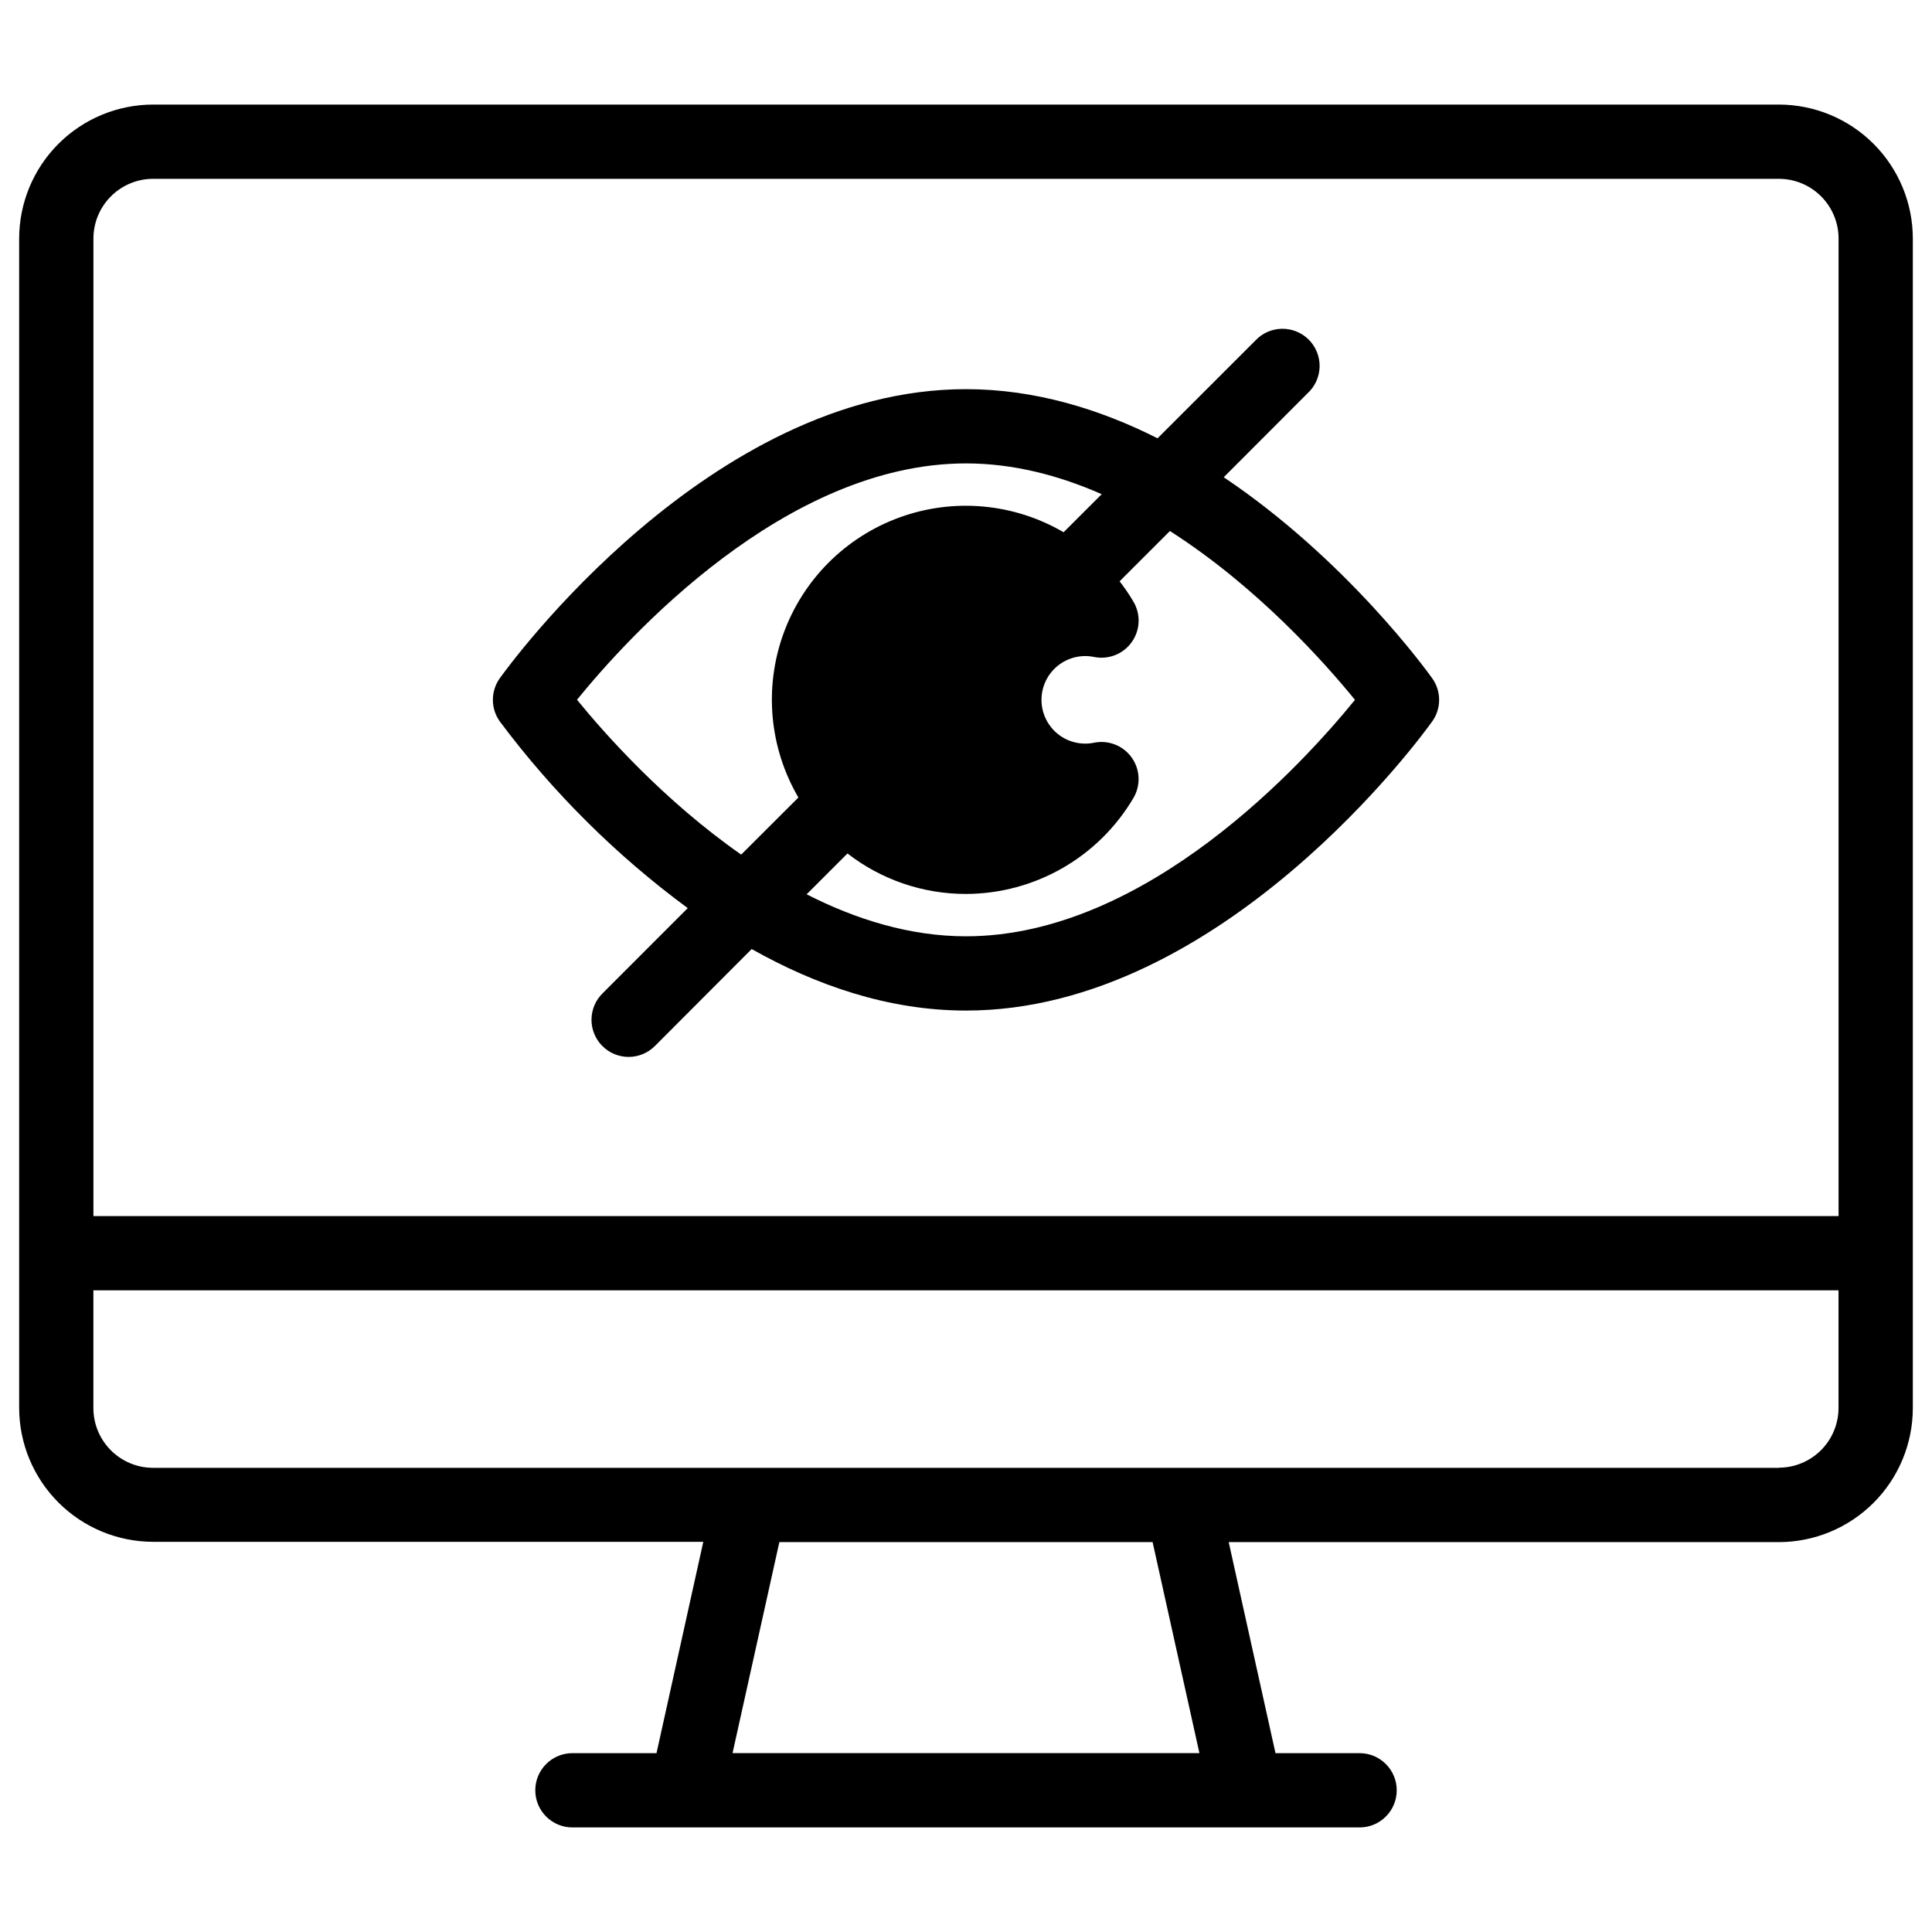
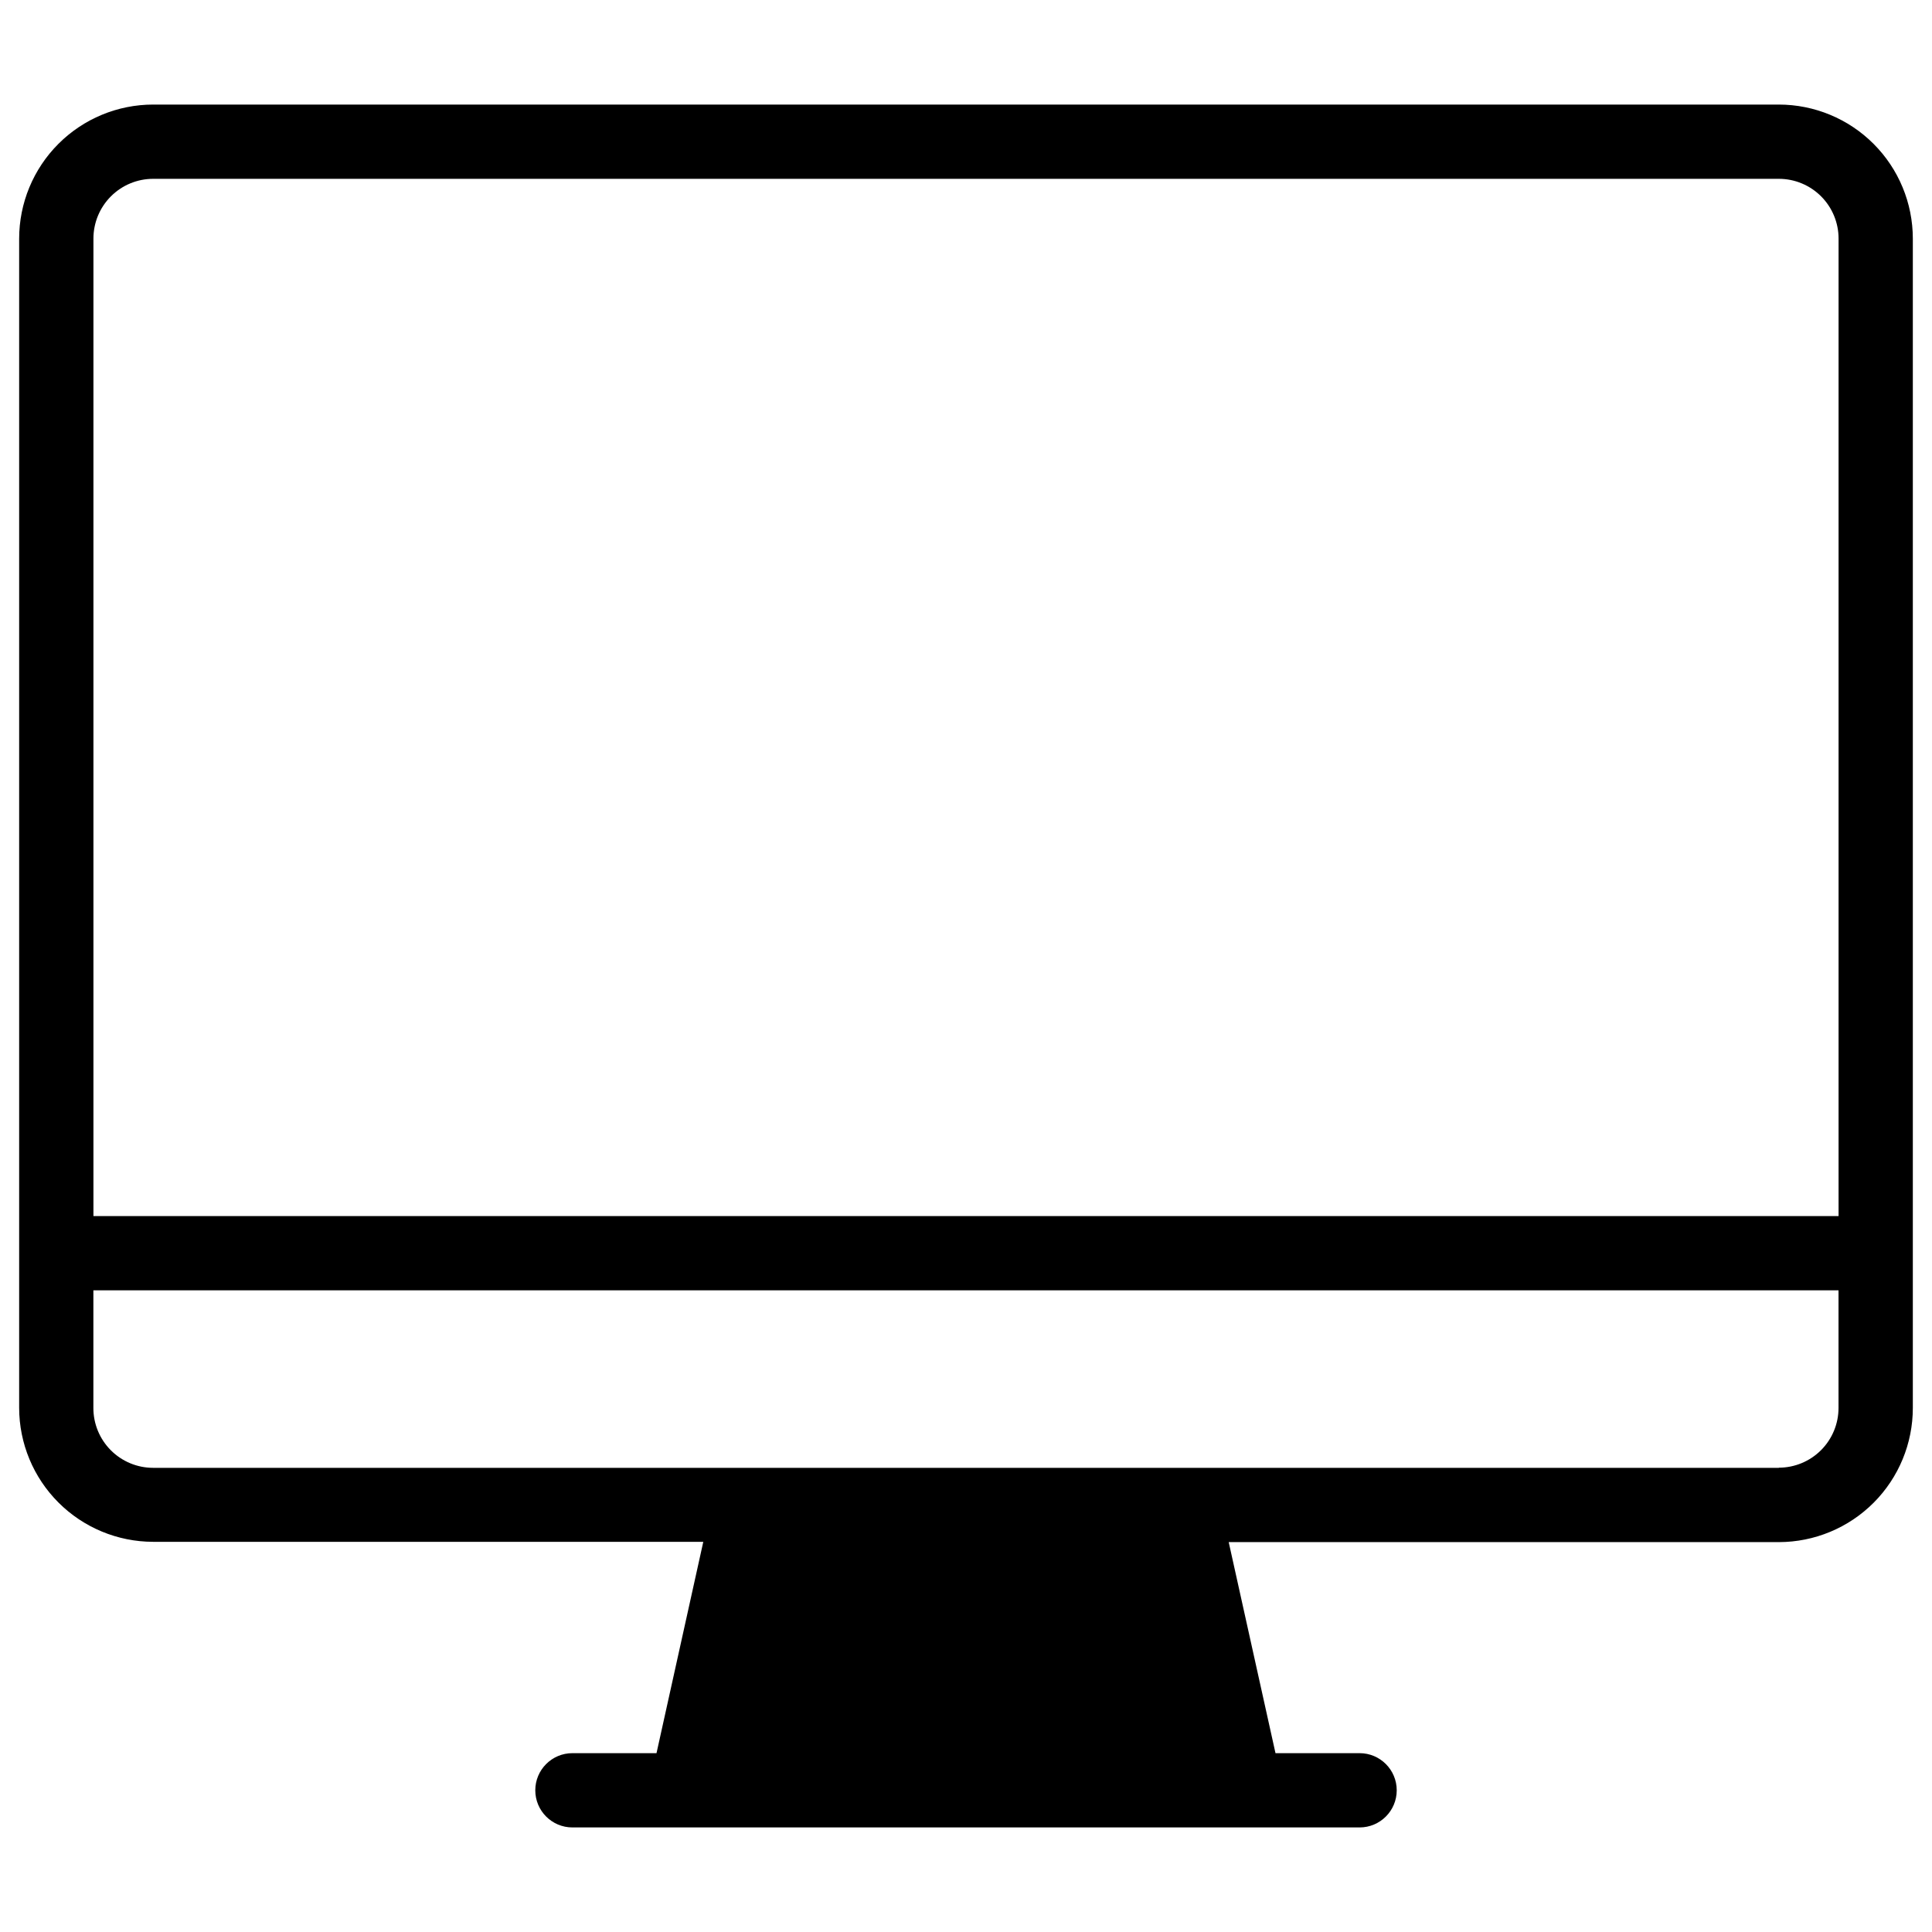
<svg xmlns="http://www.w3.org/2000/svg" fill="#000000" width="800px" height="800px" version="1.1" viewBox="144 144 512 512">
  <g>
-     <path d="m615.42 171.71h-430.84c-9.422 0.008-18.453 3.758-25.109 10.422-6.656 6.664-10.395 15.699-10.395 25.121v309.84c0.012 9.414 3.758 18.438 10.414 25.09 6.652 6.656 15.676 10.402 25.09 10.414h145.8l-12.398 56.008h-22.285c-5.438 0-9.84 4.406-9.84 9.84 0 5.438 4.402 9.844 9.84 9.844h208.61c5.434 0 9.84-4.406 9.84-9.844 0-5.434-4.406-9.84-9.84-9.84h-22.289l-12.398-55.93h145.8c9.426-0.012 18.457-3.769 25.117-10.441 6.656-6.672 10.391-15.715 10.383-25.141v-309.84c0-9.422-3.738-18.457-10.395-25.121-6.656-6.664-15.688-10.414-25.105-10.422zm-430.84 19.68h430.84c4.199 0 8.23 1.676 11.199 4.652 2.965 2.973 4.629 7.008 4.621 11.211v259.02h-462.48v-259.02c-0.008-4.203 1.656-8.238 4.625-11.211 2.965-2.977 6.996-4.652 11.199-4.652zm277.28 417.21h-123.73l12.41-55.93h98.91zm153.55-75.609h-430.84c-4.211-0.004-8.242-1.684-11.211-4.668s-4.629-7.023-4.613-11.234v-31.141h462.48v31.141c0.008 4.203-1.656 8.234-4.625 11.211-2.969 2.973-6.996 4.648-11.195 4.652z" />
-     <path d="m326.26 384.66-22.504 22.516c-1.898 1.832-2.981 4.352-3.004 6.992-0.023 2.641 1.016 5.176 2.883 7.043 1.863 1.867 4.402 2.906 7.043 2.883 2.637-0.023 5.156-1.105 6.992-3.004l25.535-25.586c16.902 9.535 36.133 16.305 56.797 16.305 68.094 0 121.32-73.496 123.55-76.625v0.004c2.441-3.422 2.441-8.016 0-11.434-1.398-1.969-22.77-31.488-55.25-53.285l22.227-22.258c1.973-1.816 3.121-4.356 3.18-7.035 0.055-2.68-0.98-5.266-2.875-7.164-1.895-1.895-4.481-2.938-7.16-2.883-2.68 0.051-5.223 1.195-7.039 3.168l-25.871 25.859c-15.34-7.754-32.551-13.027-50.762-13.027-68.094 0-121.32 73.496-123.55 76.613h-0.004c-2.441 3.422-2.441 8.016 0 11.434 14.082 18.852 30.867 35.527 49.812 49.484zm176.82-55.191c-13.344 16.414-55.105 62.66-103.08 62.66-14.879 0-29.184-4.477-42.234-11.129l10.824-10.824c8.984 6.973 20.039 10.746 31.41 10.727 18.254-0.047 35.129-9.723 44.387-25.457 1.961-3.344 1.773-7.531-0.477-10.688-2.254-3.16-6.152-4.699-9.953-3.934-3.418 0.707-6.973-0.16-9.68-2.363-2.703-2.203-4.273-5.508-4.273-8.996 0-3.492 1.57-6.793 4.273-8.996 2.707-2.203 6.262-3.074 9.68-2.363 3.805 0.766 7.707-0.773 9.961-3.934 2.254-3.164 2.438-7.352 0.469-10.699-1.109-1.887-2.336-3.695-3.68-5.422l13.332-13.324c23.223 14.84 41.121 35.012 49.043 44.742zm-103.08-62.66c12.535 0 24.66 3.18 35.965 8.156l-10.098 10.086c-13.168-7.695-29.074-9.145-43.418-3.949-14.344 5.191-25.637 16.484-30.828 30.828-5.188 14.344-3.738 30.25 3.961 43.418l-15.156 15.133c-20.527-14.336-36.242-32.109-43.512-41.043 13.344-16.43 55.105-62.629 103.09-62.629z" />
+     <path d="m615.42 171.71h-430.84c-9.422 0.008-18.453 3.758-25.109 10.422-6.656 6.664-10.395 15.699-10.395 25.121v309.84c0.012 9.414 3.758 18.438 10.414 25.09 6.652 6.656 15.676 10.402 25.09 10.414h145.8l-12.398 56.008h-22.285c-5.438 0-9.84 4.406-9.84 9.84 0 5.438 4.402 9.844 9.84 9.844h208.61c5.434 0 9.84-4.406 9.84-9.844 0-5.434-4.406-9.84-9.84-9.84h-22.289l-12.398-55.93h145.8c9.426-0.012 18.457-3.769 25.117-10.441 6.656-6.672 10.391-15.715 10.383-25.141v-309.84c0-9.422-3.738-18.457-10.395-25.121-6.656-6.664-15.688-10.414-25.105-10.422zm-430.84 19.68h430.84c4.199 0 8.23 1.676 11.199 4.652 2.965 2.973 4.629 7.008 4.621 11.211v259.02h-462.48v-259.02c-0.008-4.203 1.656-8.238 4.625-11.211 2.965-2.977 6.996-4.652 11.199-4.652zm277.28 417.21h-123.73h98.91zm153.55-75.609h-430.84c-4.211-0.004-8.242-1.684-11.211-4.668s-4.629-7.023-4.613-11.234v-31.141h462.48v31.141c0.008 4.203-1.656 8.234-4.625 11.211-2.969 2.973-6.996 4.648-11.195 4.652z" />
  </g>
</svg>